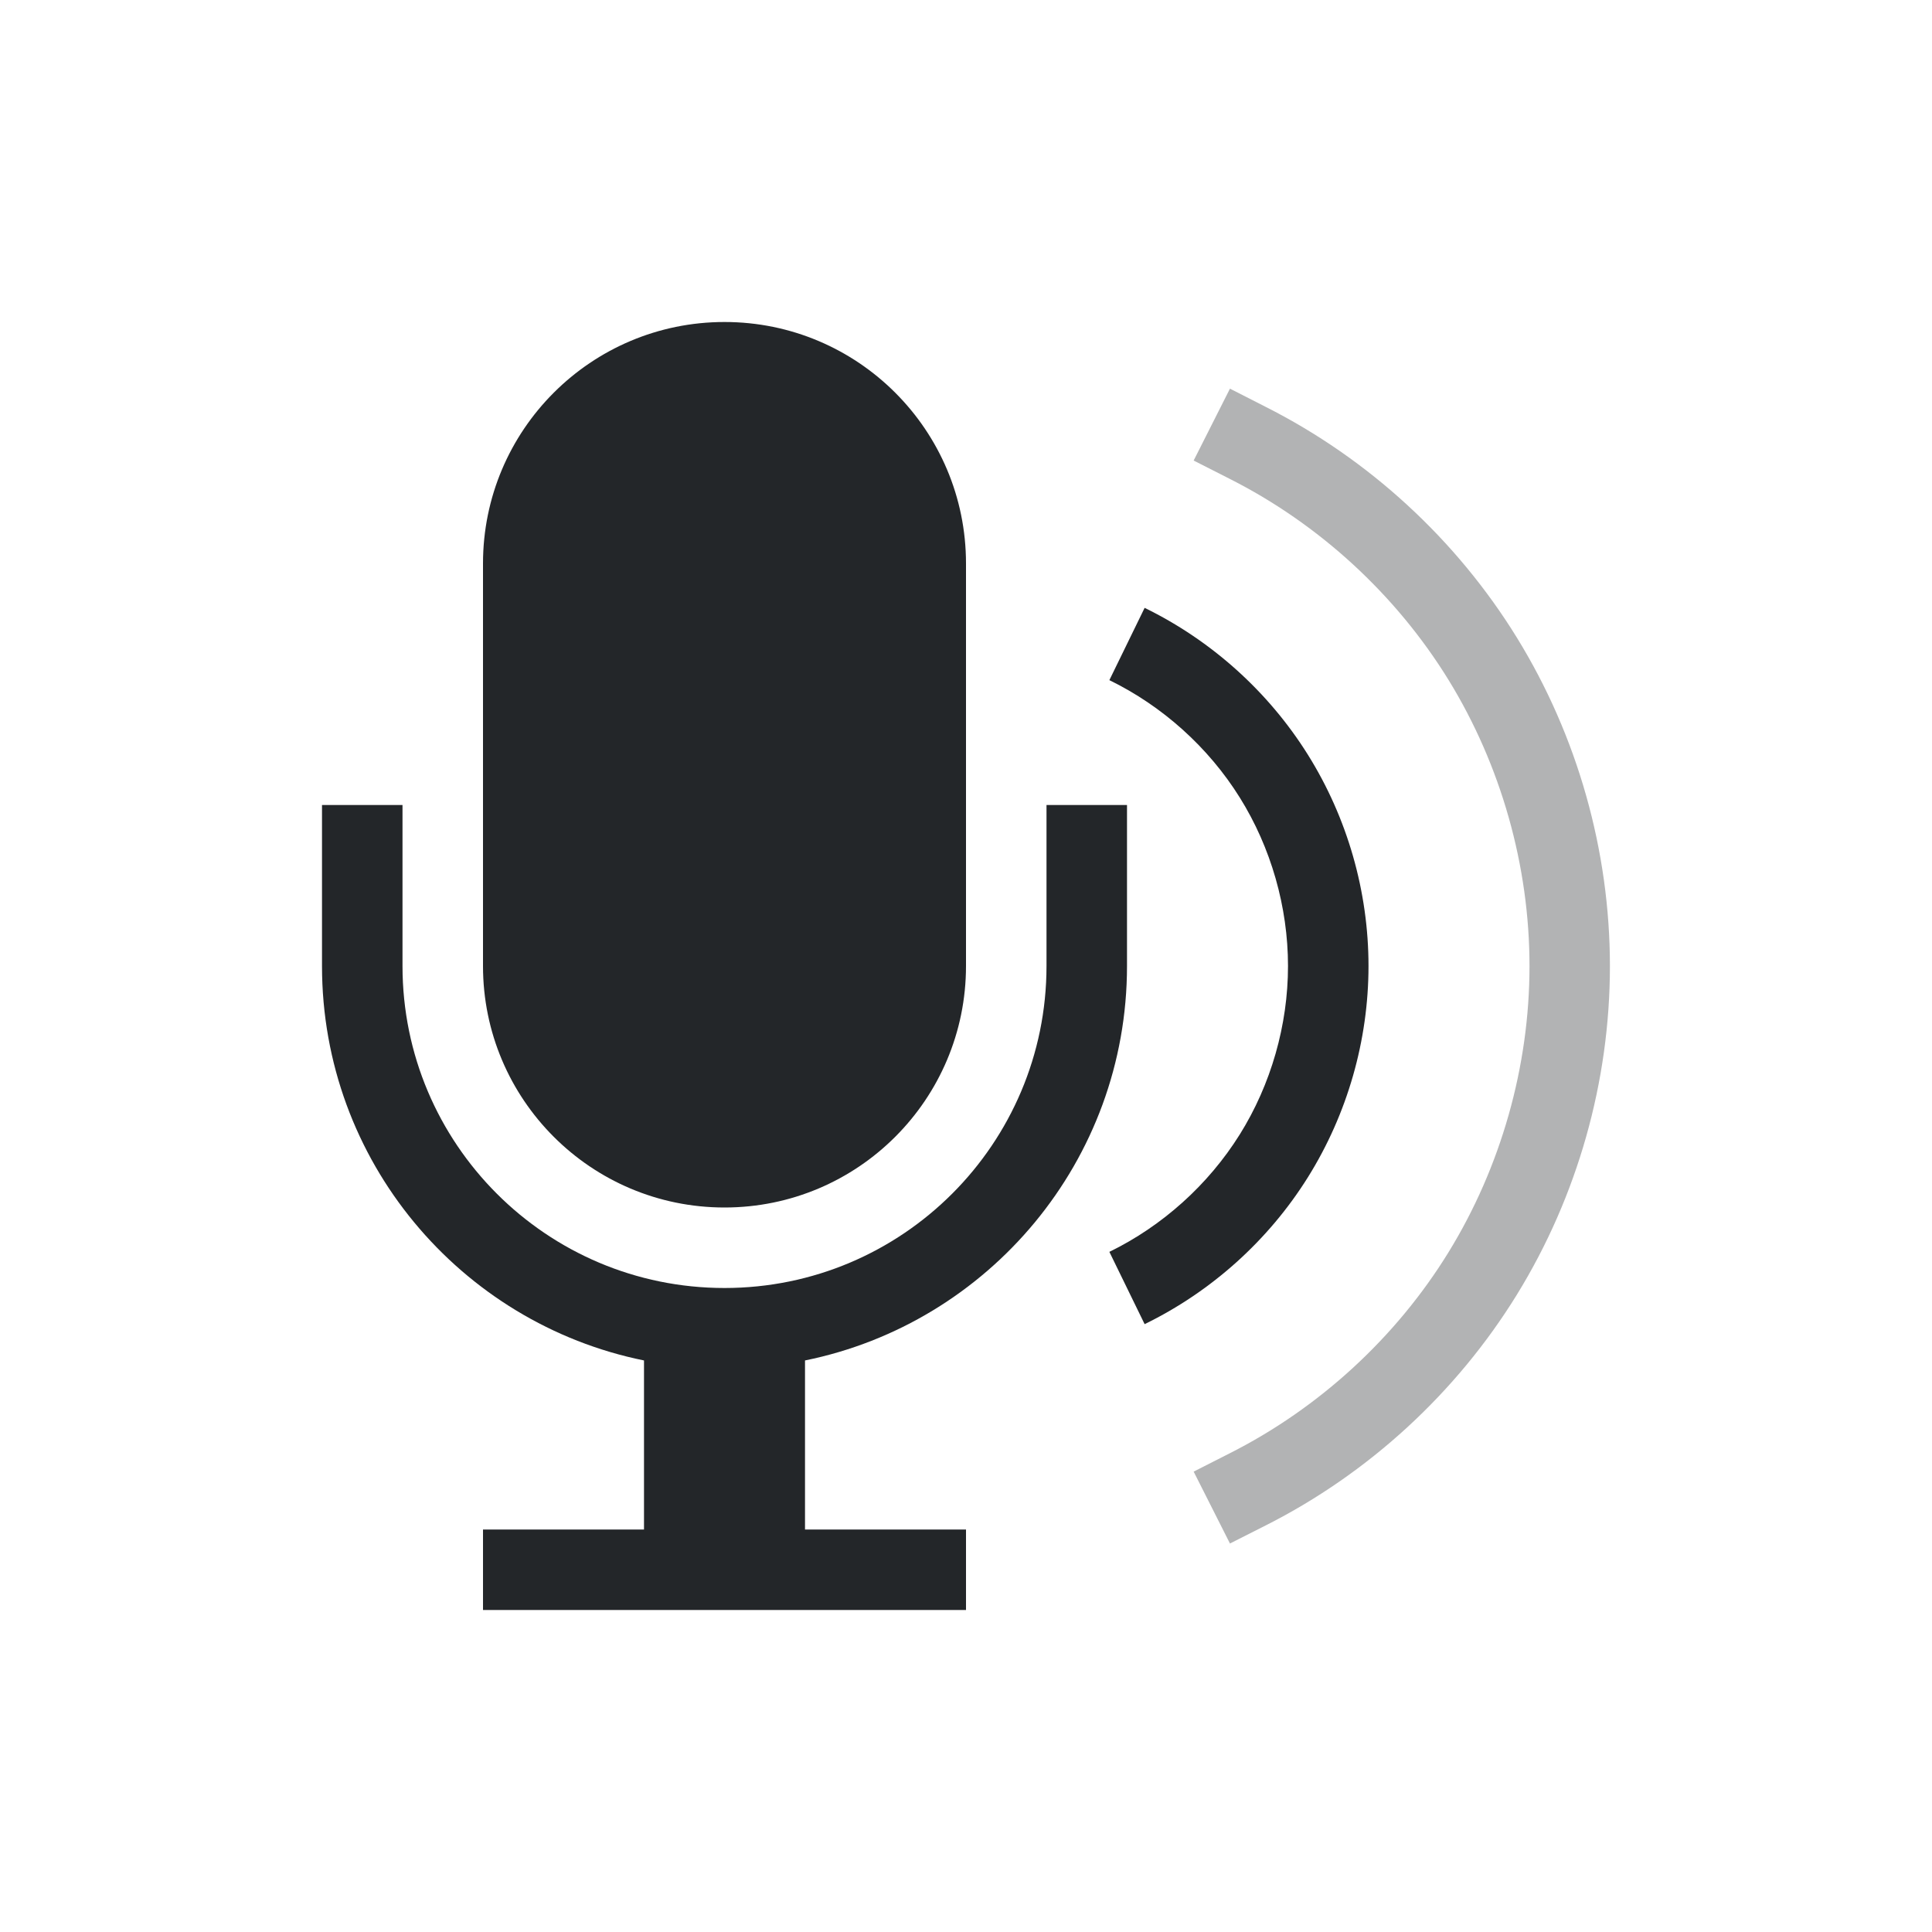
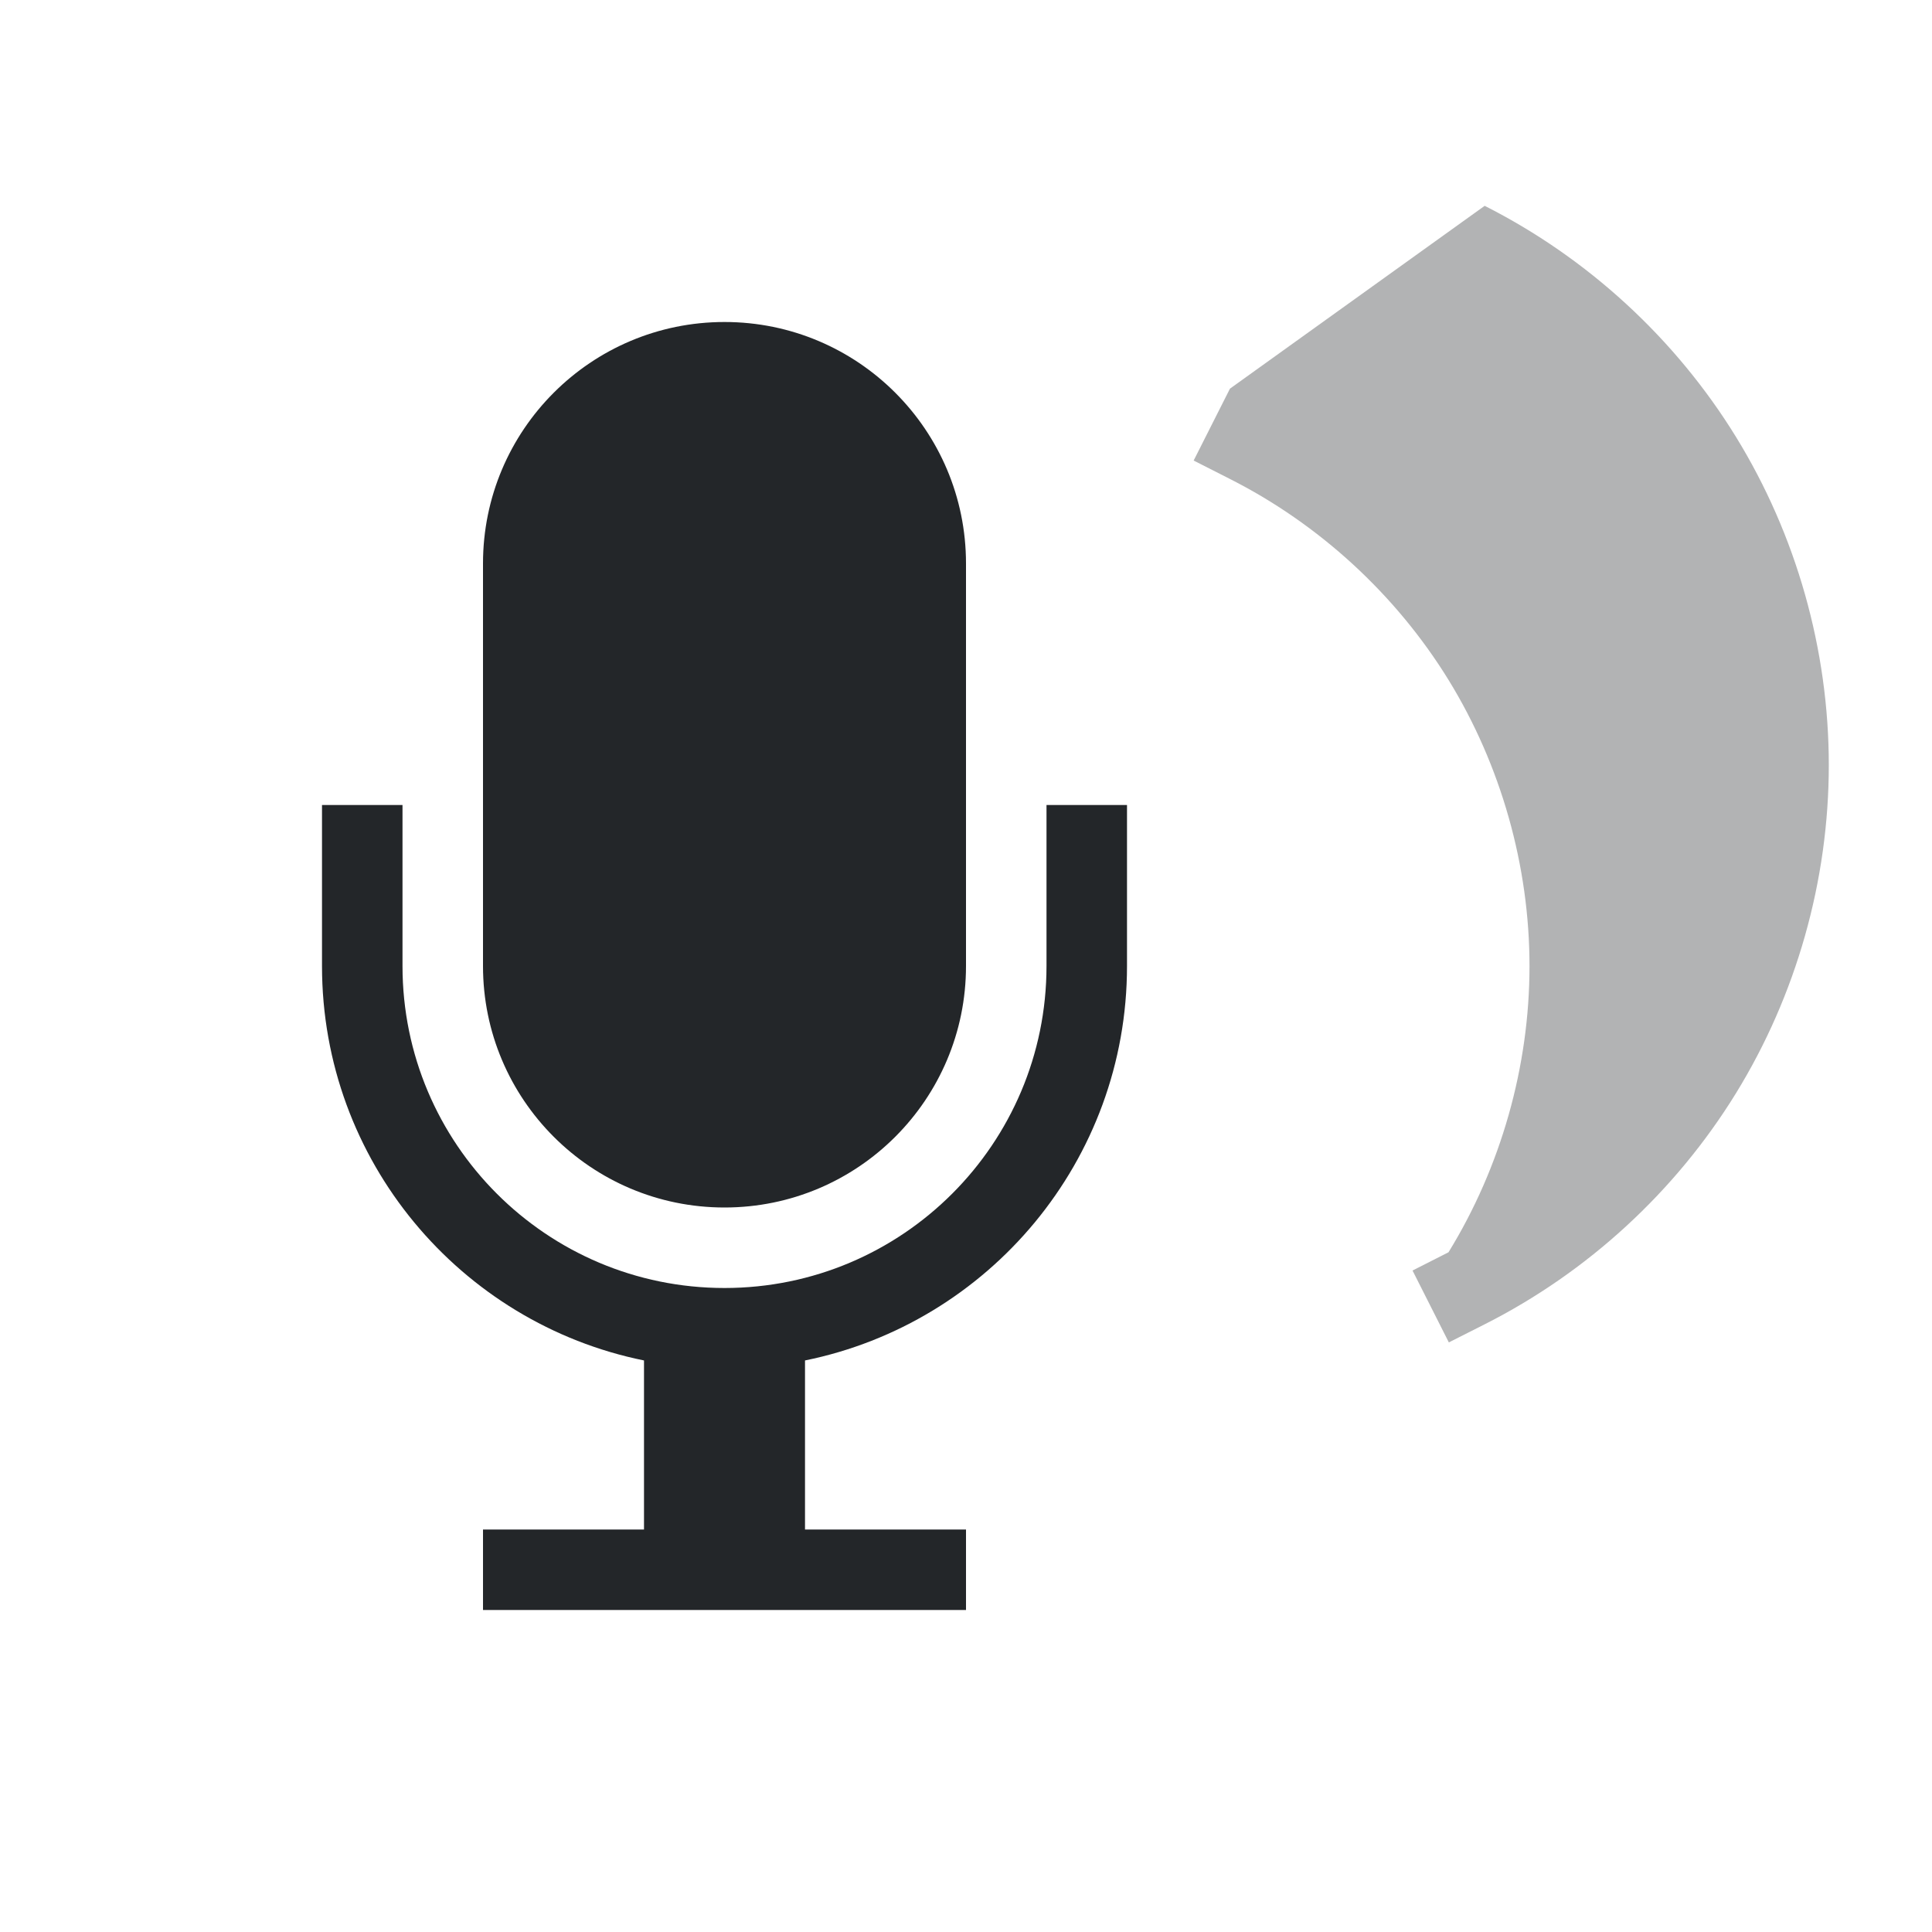
<svg xmlns="http://www.w3.org/2000/svg" viewBox="0 0 24 24" width="24" height="24">
  <style id="current-color-scheme" type="text/css">
        .ColorScheme-Text {
            color:#232629;
        }
    </style>
  <g transform="translate(1,1)">
    <g class="ColorScheme-Text" fill="currentColor">
      <path d="m3 9v2c0 2.419 1.718 4.437 4 4.9v2.1h-2v1h6v-1h-2v-2.1c2.282-.463 4-2.481 4-4.9v-2h-1v2c0 2.209-1.791 4-4 4s-4-1.791-4-4v-2zm5-6c-1.657 0-3 1.343-3 3v5c0 1.657 1.343 3 3 3s3-1.343 3-3v-5c0-1.657-1.343-3-3-3z" fill-rule="evenodd" />
-       <path d="m14.279 3.828-.451.893.447.227c1.111.561 2.066 1.438 2.719 2.498.652 1.06 1.006 2.31 1.006 3.555s-.354 2.495-1.006 3.555c-.652 1.06-1.608 1.937-2.719 2.498l-.447.227.451.893.445-.225c1.279-.646 2.37-1.649 3.121-2.869s1.154-2.645 1.154-4.078-.403-2.858-1.154-4.078-1.842-2.223-3.121-2.869z" opacity=".35" stroke-linecap="square" />
-       <path d="m13.219 6.551-.438.898c.659.321 1.231.835 1.619 1.457.389.622.6 1.361.6 2.094s-.211 1.472-.6 2.094c-.389.622-.96 1.136-1.619 1.457l.438.898c.831-.405 1.54-1.043 2.029-1.826s.752-1.699.752-2.623-.262-1.839-.752-2.623-1.199-1.421-2.029-1.826z" />
+       <path d="m14.279 3.828-.451.893.447.227c1.111.561 2.066 1.438 2.719 2.498.652 1.06 1.006 2.31 1.006 3.555s-.354 2.495-1.006 3.555l-.447.227.451.893.445-.225c1.279-.646 2.37-1.649 3.121-2.869s1.154-2.645 1.154-4.078-.403-2.858-1.154-4.078-1.842-2.223-3.121-2.869z" opacity=".35" stroke-linecap="square" />
    </g>
  </g>
</svg>